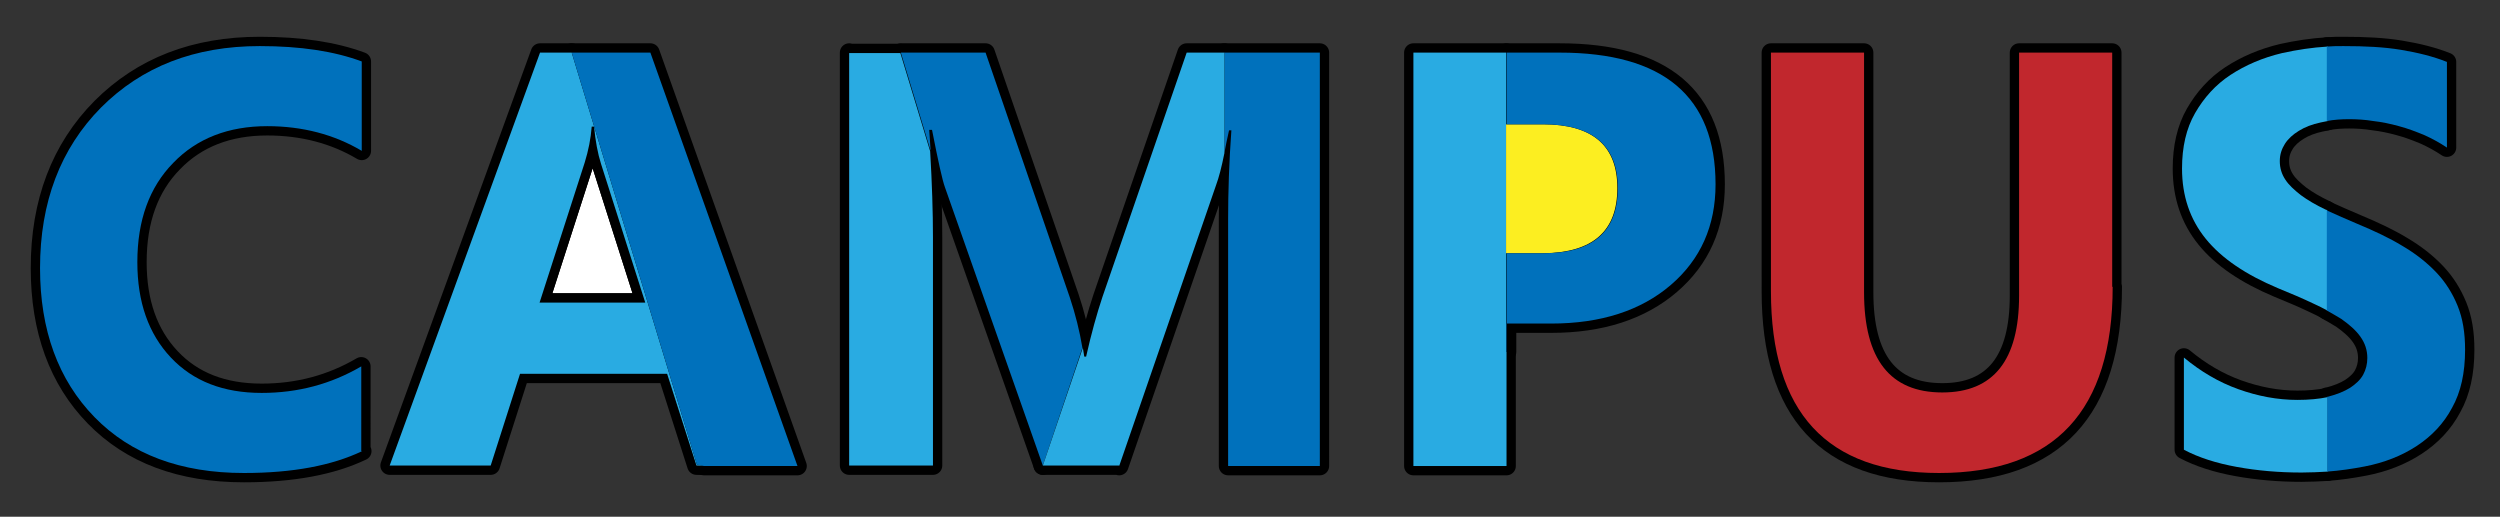
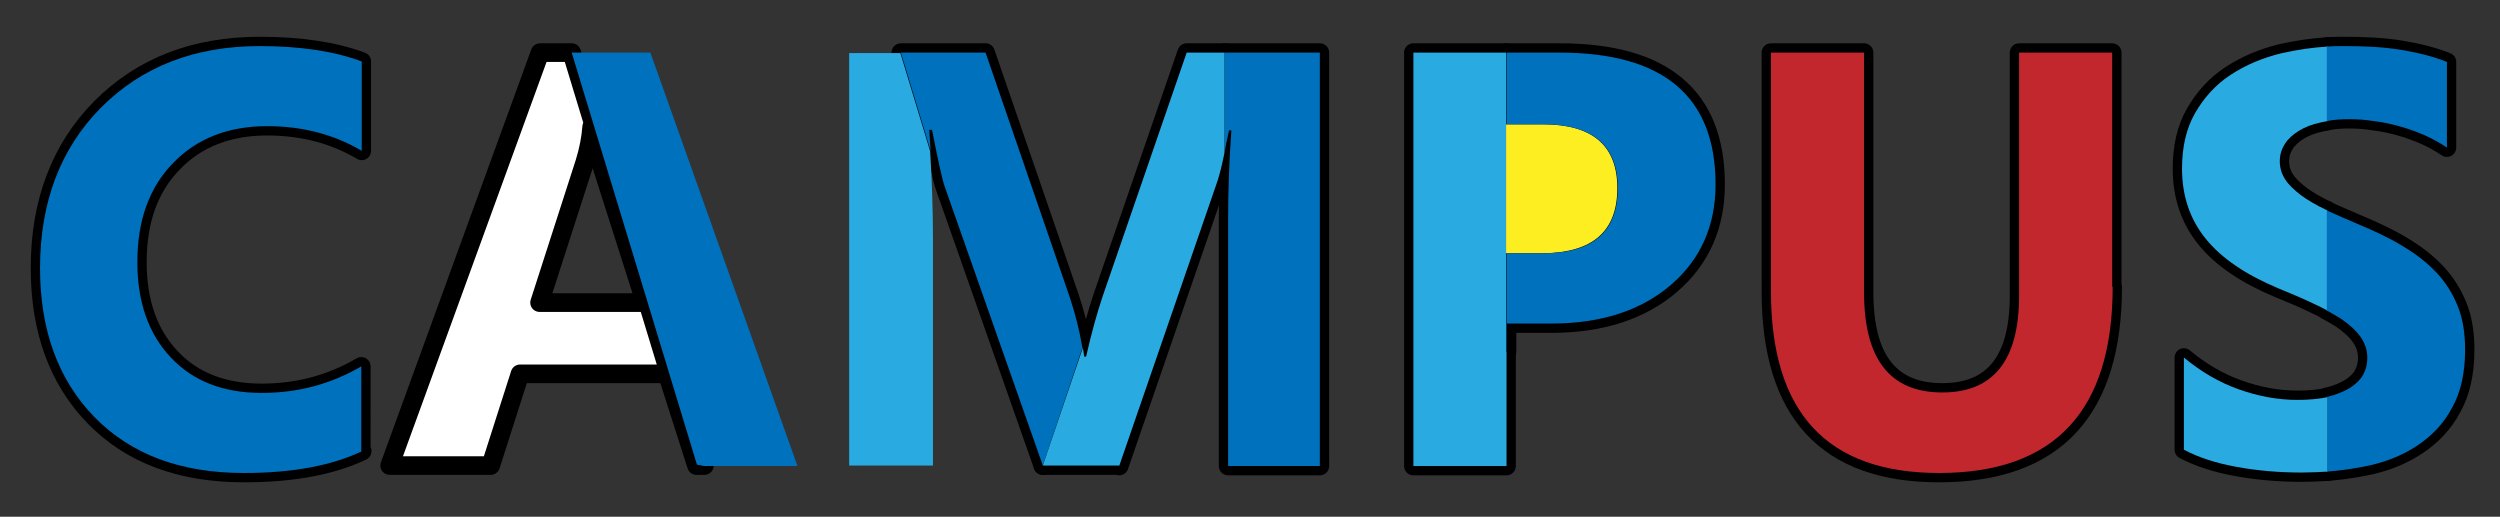
<svg xmlns="http://www.w3.org/2000/svg" version="1.1" id="レイヤー_1" x="0px" y="0px" viewBox="0 0 537 111" style="enable-background:new 0 0 537 111;" xml:space="preserve">
  <rect x="0" y="0" width="537" height="111" fill="#333333" stroke="none" />
  <style type="text/css">
	.st0{fill:#FFFFFF;stroke:#000000;stroke-width:4;stroke-linecap:round;stroke-linejoin:round;stroke-miterlimit:10;}
	.st1{fill:#0071BC;}
	.st2{fill:#C1272D;}
	.st3{fill:#29ABE2;}
	.st4{fill:#FCEE21;}
</style>
  <path class="st0" d="M77.8,96.9c-6.5,3.1-14.9,4.7-25.4,4.7c-13.6,0-24.3-4-32.1-12c-7.8-8-11.7-18.7-11.7-32  c0-14.2,4.4-25.7,13.1-34.5c8.8-8.8,20.1-13.2,34.1-13.2c8.7,0,16,1.1,21.9,3.3v19.2c-5.9-3.5-12.7-5.3-20.3-5.3  c-8.3,0-15.1,2.6-20.2,7.9c-5.1,5.2-7.7,12.3-7.7,21.3c0,8.6,2.4,15.4,7.2,20.5c4.8,5.1,11.3,7.6,19.5,7.6c7.8,0,14.9-1.9,21.4-5.7  V96.9z" />
  <path class="st0" d="M453.8,61.6c0,26.6-12.4,40-37.3,40c-24.1,0-36.1-13-36.1-39V11.3h20v51.5c0,14.4,5.6,21.5,16.8,21.5  c11,0,16.5-6.9,16.5-20.8V11.3h20V61.6z" />
  <polygon class="st0" points="323.5,11.3 303.6,11.3 303.6,100.1 323.6,100.1 323.6,75.6 323.5,75.6 " />
  <path class="st0" d="M347.4,40.4c0-9.1-5.3-13.7-16-13.7h-7.9v27.7h7.9C342.1,54.3,347.4,49.7,347.4,40.4z" />
  <path class="st0" d="M333.2,69.5c10.7,0,19.3-2.8,25.7-8.3c6.4-5.5,9.6-12.7,9.6-21.6c0-18.9-11.2-28.3-33.5-28.3h-11.4v64.3h0.1  v-6.1H333.2z M323.6,26.7h7.9c10.6,0,16,4.6,16,13.7c0,9.3-5.3,14-16,14h-7.9V26.7z" />
  <path class="st0" d="M499.5,45c-2.1-1-3.8-2-5.3-3.1c-1.4-1.1-2.6-2.2-3.3-3.3c-0.8-1.2-1.2-2.5-1.2-4c0-1.4,0.4-2.6,1.1-3.7  c0.7-1.1,1.7-2,3-2.8c1.3-0.8,2.8-1.4,4.7-1.8c0.5-0.1,1-0.2,1.5-0.3V10c-3.4,0.2-6.6,0.7-9.8,1.4c-4.2,1-7.9,2.6-11.1,4.7  c-3.2,2.1-5.7,4.9-7.6,8.2c-1.9,3.3-2.8,7.3-2.8,11.9c0,5.9,1.7,10.9,5.1,15.1c3.4,4.2,8.6,7.7,15.5,10.6c2.7,1.1,5.3,2.2,7.6,3.3  c1.1,0.5,2.1,1,3,1.5V45.2C499.8,45.1,499.6,45,499.5,45z" />
  <path class="st0" d="M493.5,85.9c-4.3,0-8.5-0.8-12.7-2.3c-4.2-1.5-8.1-3.8-11.7-6.8v19.8c3.2,1.7,7,2.9,11.4,3.7  c4.4,0.8,9,1.2,13.9,1.2c1.9,0,3.7-0.1,5.6-0.2V85.3C498.1,85.7,495.9,85.9,493.5,85.9z" />
  <path class="st0" d="M519.1,95.8c3.2-2.1,5.8-4.8,7.6-8.2c1.9-3.4,2.8-7.5,2.8-12.5c0-3.6-0.5-6.7-1.6-9.4c-1.1-2.7-2.6-5.1-4.6-7.2  c-2-2.1-4.4-4-7.3-5.7c-2.8-1.7-6-3.2-9.6-4.7c-2.4-1-4.6-2-6.6-2.9v21.5c1.1,0.6,2.1,1.2,3.1,1.8c1.7,1.2,3.1,2.4,4.1,3.8  c1,1.4,1.5,2.9,1.5,4.6c0,1.3-0.3,2.5-0.9,3.6c-0.6,1.1-1.6,2-2.8,2.8c-1.3,0.8-2.8,1.4-4.7,1.9c-0.1,0-0.1,0-0.2,0v16.1  c2.7-0.2,5.4-0.6,8-1.1C512.1,99.4,515.9,97.9,519.1,95.8z" />
  <path class="st0" d="M504.6,25.6c1.6,0,3.4,0.1,5.2,0.4c1.8,0.2,3.7,0.6,5.5,1.1c1.9,0.5,3.7,1.2,5.4,1.9c1.8,0.8,3.4,1.7,4.9,2.7  V13.3c-3-1.2-6.3-2-9.9-2.6c-3.6-0.6-7.7-0.8-12.3-0.8c-1.2,0-2.4,0-3.6,0.1v16C501.4,25.7,502.9,25.6,504.6,25.6z" />
  <path class="st0" d="M264.5,28c-0.5,6.9-0.7,13.3-0.7,19v53.1h19.7V11.3H263v21.5c0.3-1.5,0.6-3.1,1-4.8H264.5z" />
  <path class="st0" d="M215.2,22.7" />
  <path class="st0" d="M229.8,63.9l-18.1-52.6h-18.2l6.4,21.1c-0.1-1.5-0.2-3-0.3-4.5h0.6c1.3,6.6,2.2,10.8,2.8,12.4L224,100l8.5-25.3  C231.9,71.1,231,67.5,229.8,63.9z" />
-   <path class="st0" d="M182.4,11.3v88.7h18V51c0-5.4-0.2-11.6-0.6-18.5l-6.4-21.1H182.4z" />
  <path class="st0" d="M240.4,100.1l20.8-60.3c0.6-1.6,1.2-3.9,1.8-6.9V11.3h-8.1l-18.1,52.5c-1.2,3.6-2.4,7.9-3.5,12.8h-0.4  c-0.1-0.6-0.2-1.3-0.3-1.9L224,100l0,0H240.4z" />
-   <path class="st0" d="M127.6,27.2h-0.5c-0.2,2.6-0.7,5.2-1.5,7.7L115.9,65h22.7l-9.5-29.8C128.4,32.9,127.9,30.3,127.6,27.2z" />
  <path class="st0" d="M149.7,99.8l-26.9-88.5H116l-32.3,88.7h21.7l6.3-19.7h31.6l6.3,19.7h1.7L149.7,99.8z M115.9,65l9.7-30.1  c0.8-2.6,1.3-5.1,1.5-7.7h0.5c0.3,3.1,0.8,5.8,1.5,8l9.5,29.8H115.9z" />
-   <polygon class="st0" points="151.2,100.1 171.3,100.1 139.7,11.3 122.8,11.3 149.7,99.8 " />
  <g>
    <path class="st1" d="M77.8,96.9c-6.5,3.1-14.9,4.7-25.4,4.7c-13.6,0-24.3-4-32.1-12c-7.8-8-11.7-18.7-11.7-32   c0-14.2,4.4-25.7,13.1-34.5c8.8-8.8,20.1-13.2,34.1-13.2c8.7,0,16,1.1,21.9,3.3v19.2c-5.9-3.5-12.7-5.3-20.3-5.3   c-8.3,0-15.1,2.6-20.2,7.9c-5.1,5.2-7.7,12.3-7.7,21.3c0,8.6,2.4,15.4,7.2,20.5c4.8,5.1,11.3,7.6,19.5,7.6c7.8,0,14.9-1.9,21.4-5.7   V96.9z" />
    <path class="st2" d="M453.8,61.6c0,26.6-12.4,40-37.3,40c-24.1,0-36.1-13-36.1-39V11.3h20v51.5c0,14.4,5.6,21.5,16.8,21.5   c11,0,16.5-6.9,16.5-20.8V11.3h20V61.6z" />
    <polygon class="st3" points="323.5,11.3 303.6,11.3 303.6,100.1 323.6,100.1 323.6,75.6 323.5,75.6  " />
    <path class="st4" d="M347.4,40.4c0-9.1-5.3-13.7-16-13.7h-7.9v27.7h7.9C342.1,54.3,347.4,49.7,347.4,40.4z" />
    <path class="st1" d="M333.2,69.5c10.7,0,19.3-2.8,25.7-8.3c6.4-5.5,9.6-12.7,9.6-21.6c0-18.9-11.2-28.3-33.5-28.3h-11.4v64.3h0.1   v-6.1H333.2z M323.6,26.7h7.9c10.6,0,16,4.6,16,13.7c0,9.3-5.3,14-16,14h-7.9V26.7z" />
    <path class="st3" d="M499.5,45c-2.1-1-3.8-2-5.3-3.1c-1.4-1.1-2.6-2.2-3.3-3.3c-0.8-1.2-1.2-2.5-1.2-4c0-1.4,0.4-2.6,1.1-3.7   c0.7-1.1,1.7-2,3-2.8c1.3-0.8,2.8-1.4,4.7-1.8c0.5-0.1,1-0.2,1.5-0.3V10c-3.4,0.2-6.6,0.7-9.8,1.4c-4.2,1-7.9,2.6-11.1,4.7   c-3.2,2.1-5.7,4.9-7.6,8.2c-1.9,3.3-2.8,7.3-2.8,11.9c0,5.9,1.7,10.9,5.1,15.1c3.4,4.2,8.6,7.7,15.5,10.6c2.7,1.1,5.3,2.2,7.6,3.3   c1.1,0.5,2.1,1,3,1.5V45.2C499.8,45.1,499.6,45,499.5,45z" />
    <path class="st3" d="M493.5,85.9c-4.3,0-8.5-0.8-12.7-2.3c-4.2-1.5-8.1-3.8-11.7-6.8v19.8c3.2,1.7,7,2.9,11.4,3.7   c4.4,0.8,9,1.2,13.9,1.2c1.9,0,3.7-0.1,5.6-0.2V85.3C498.1,85.7,495.9,85.9,493.5,85.9z" />
    <path class="st1" d="M504.6,25.6c1.6,0,3.4,0.1,5.2,0.4c1.8,0.2,3.7,0.6,5.5,1.1c1.9,0.5,3.7,1.2,5.4,1.9c1.8,0.8,3.4,1.7,4.9,2.7   V13.3c-3-1.2-6.3-2-9.9-2.6c-3.6-0.6-7.7-0.8-12.3-0.8c-1.2,0-2.4,0-3.6,0.1v16C501.4,25.7,502.9,25.6,504.6,25.6z" />
    <path class="st1" d="M264.5,28c-0.5,6.9-0.7,13.3-0.7,19v53.1h19.7V11.3H263v21.5c0.3-1.5,0.6-3.1,1-4.8H264.5z" />
    <path class="st3" d="M215.2,22.7" />
    <path class="st1" d="M229.8,63.9l-18.1-52.6h-18.2l6.4,21.1c-0.1-1.5-0.2-3-0.3-4.5h0.6c1.3,6.6,2.2,10.8,2.8,12.4L224,100   l8.5-25.3C231.9,71.1,231,67.5,229.8,63.9z" />
    <path class="st3" d="M182.4,11.3v88.7h18V51c0-5.4-0.2-11.6-0.6-18.5l-6.4-21.1H182.4z" />
    <path class="st3" d="M240.4,100.1l20.8-60.3c0.6-1.6,1.2-3.9,1.8-6.9V11.3h-8.1l-18.1,52.5c-1.2,3.6-2.4,7.9-3.5,12.8h-0.4   c-0.1-0.6-0.2-1.3-0.3-1.9L224,100l0,0H240.4z" />
-     <path class="st3" d="M149.7,99.8l-26.9-88.5H116l-32.3,88.7h21.7l6.3-19.7h31.6l6.3,19.7h1.7L149.7,99.8z M115.9,65l9.7-30.1   c0.8-2.6,1.3-5.1,1.5-7.7h0.5c0.3,3.1,0.8,5.8,1.5,8l9.5,29.8H115.9z" />
    <polygon class="st1" points="151.2,100.1 171.3,100.1 139.7,11.3 122.8,11.3 149.7,99.8  " />
    <path class="st1" d="M519.1,95.8c3.2-2.1,5.8-4.8,7.6-8.2c1.9-3.4,2.8-7.5,2.8-12.5c0-3.6-0.5-6.7-1.6-9.4   c-1.1-2.7-2.6-5.1-4.6-7.2c-2-2.1-4.4-4-7.3-5.7c-2.8-1.7-6-3.2-9.6-4.7c-2.4-1-4.6-2-6.6-2.9v21.5c1.1,0.6,2.1,1.2,3.1,1.8   c1.7,1.2,3.1,2.4,4.1,3.8c1,1.4,1.5,2.9,1.5,4.6c0,1.3-0.3,2.5-0.9,3.6c-0.6,1.1-1.6,2-2.8,2.8c-1.3,0.8-2.8,1.4-4.7,1.9   c-0.1,0-0.1,0-0.2,0v16.1c2.7-0.2,5.4-0.6,8-1.1C512.1,99.4,515.9,97.9,519.1,95.8z" />
  </g>
</svg>